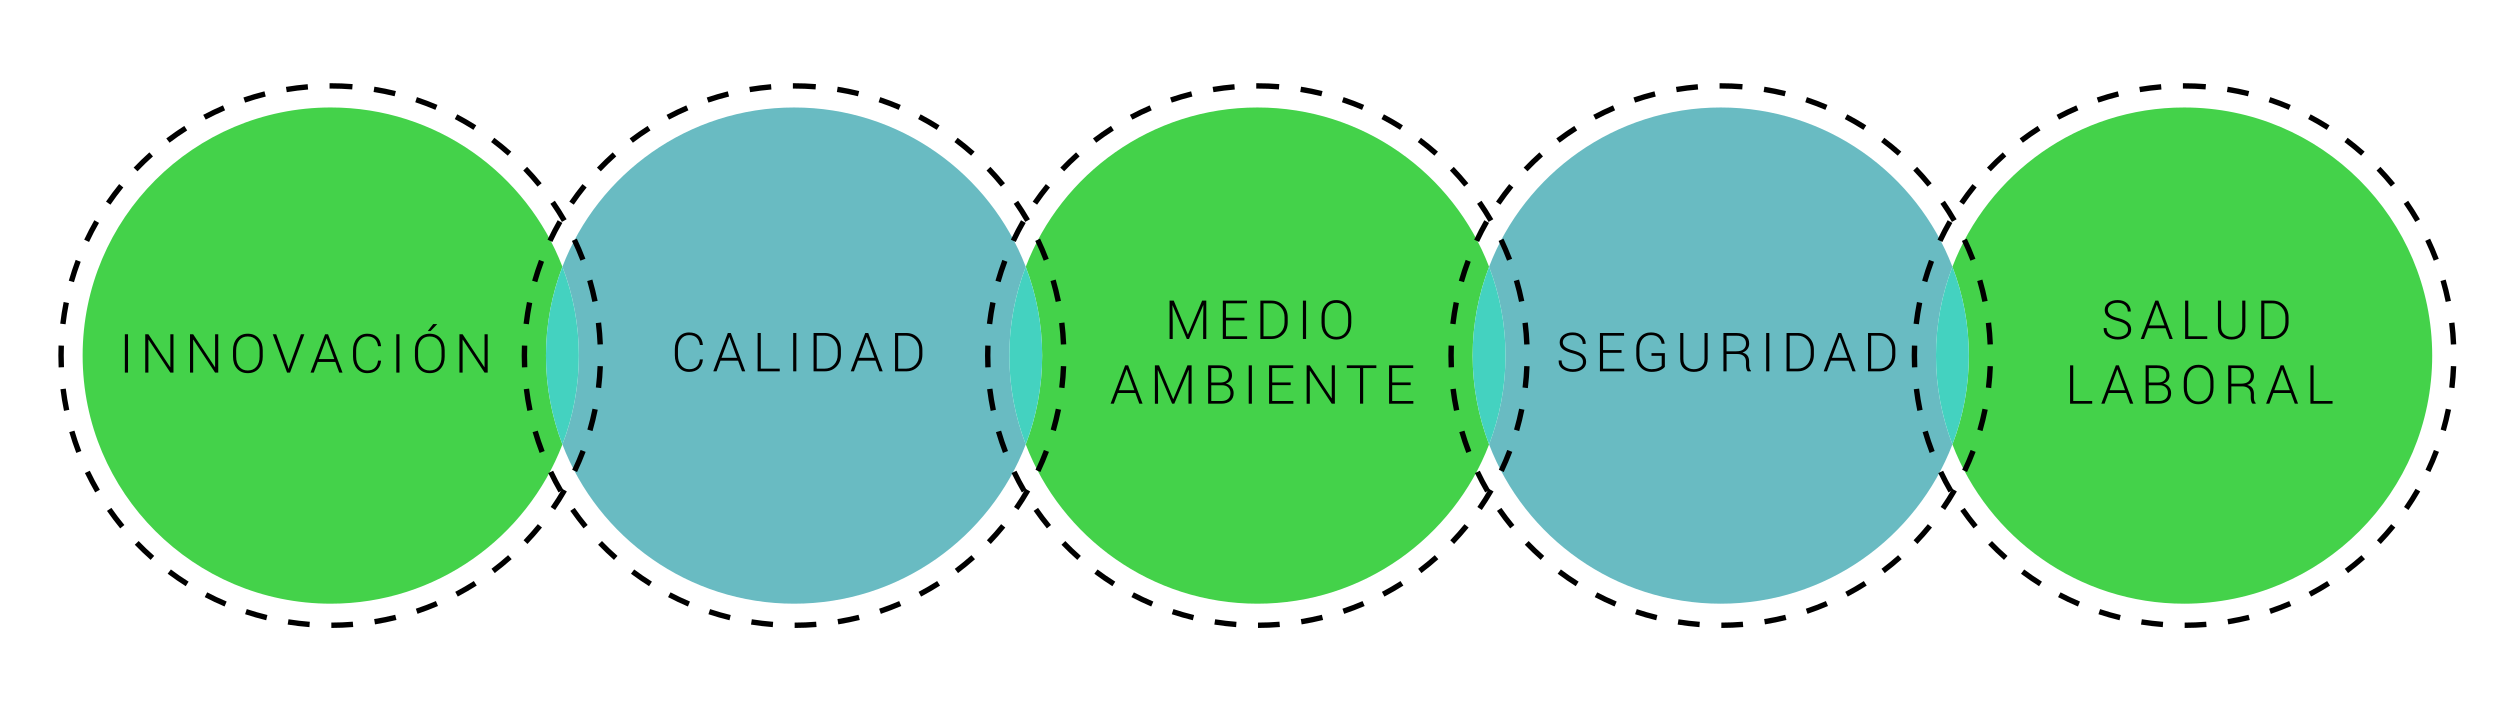
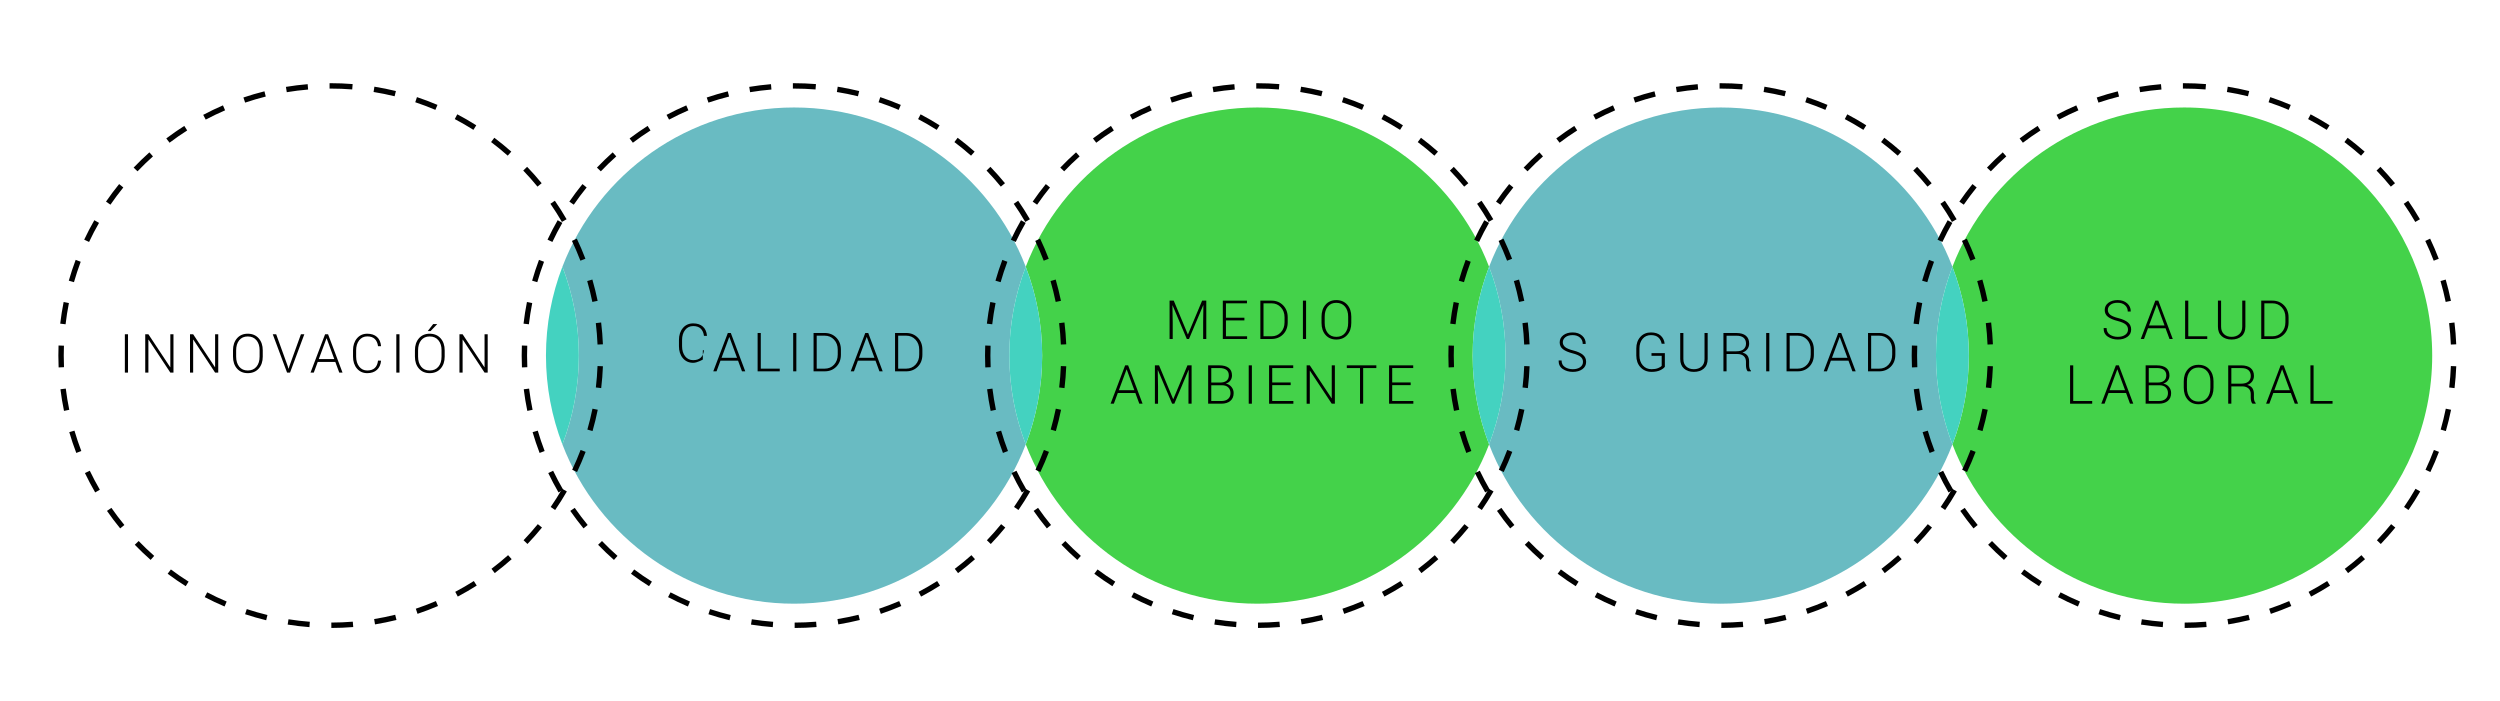
<svg xmlns="http://www.w3.org/2000/svg" version="1.1" id="Layer_1" x="0px" y="0px" width="231.75px" height="65px" viewBox="0 0 231.75 65" enable-background="new 0 0 231.75 65" xml:space="preserve">
  <g>
    <g>
      <g>
-         <path fill="#44D24A" d="M52.135,24.726C48.822,16.093,40.459,9.962,30.66,9.962c-12.703,0-23,10.297-23,23     c0,12.702,10.297,23,23,23c9.798,0,18.161-6.131,21.475-14.763c-0.981-2.558-1.525-5.333-1.525-8.236     C50.61,30.059,51.153,27.284,52.135,24.726z" />
-       </g>
+         </g>
      <g>
        <path fill="#69BBC2" d="M95.086,24.73C91.774,16.096,83.411,9.963,73.61,9.963c-9.799,0-18.161,6.13-21.475,14.763     c0.981,2.558,1.525,5.333,1.525,8.236s-0.543,5.679-1.525,8.237c3.313,8.633,11.676,14.764,21.475,14.764     c9.801,0,18.165-6.133,21.477-14.768c-0.981-2.557-1.523-5.33-1.523-8.232C93.563,30.061,94.105,27.287,95.086,24.73z" />
      </g>
      <g>
        <path fill="#44D2C0" d="M52.135,24.726c-0.982,2.558-1.525,5.333-1.525,8.237c0,2.903,0.543,5.679,1.525,8.236     c0.982-2.559,1.525-5.334,1.525-8.237S53.117,27.284,52.135,24.726z" />
      </g>
      <g>
        <path fill="#69BBC2" d="M180.989,24.729c-3.313-8.634-11.677-14.766-21.476-14.766c-9.8,0-18.163,6.131-21.476,14.765     c0.981,2.557,1.524,5.332,1.524,8.235c0,2.903-0.543,5.678-1.524,8.235c3.313,8.634,11.676,14.765,21.476,14.765     c9.799,0,18.162-6.131,21.476-14.766c-0.981-2.557-1.524-5.332-1.524-8.234C179.465,30.06,180.008,27.286,180.989,24.729z" />
      </g>
      <g>
        <path fill="#44D24A" d="M138.038,24.728c-3.313-8.634-11.676-14.765-21.476-14.765c-9.8,0-18.164,6.133-21.476,14.768     c0.981,2.557,1.523,5.331,1.523,8.232c0,2.902-0.542,5.676-1.523,8.232c3.312,8.635,11.676,14.768,21.476,14.768     c9.8,0,18.163-6.131,21.476-14.765c-0.981-2.558-1.524-5.332-1.524-8.235C136.514,30.06,137.057,27.285,138.038,24.728z" />
      </g>
      <g>
        <path fill="#44D2C0" d="M95.086,24.73c-0.981,2.557-1.523,5.331-1.523,8.232c0,2.902,0.542,5.676,1.523,8.232     c0.981-2.557,1.523-5.33,1.523-8.232C96.61,30.061,96.067,27.287,95.086,24.73z" />
      </g>
      <g>
        <path fill="#44D2C0" d="M138.038,24.728c-0.981,2.557-1.524,5.332-1.524,8.235c0,2.903,0.543,5.678,1.524,8.235     c0.981-2.558,1.524-5.332,1.524-8.235C139.563,30.06,139.02,27.285,138.038,24.728z" />
      </g>
      <g>
        <path fill="#44D24A" d="M202.465,9.963c-9.8,0-18.163,6.131-21.476,14.766c0.981,2.557,1.524,5.332,1.524,8.234     c0,2.902-0.543,5.678-1.524,8.234c3.313,8.635,11.676,14.766,21.476,14.766c12.703,0,23-10.297,23-23     C225.465,20.26,215.168,9.963,202.465,9.963z" />
      </g>
      <g>
        <path fill="#44D2C0" d="M180.989,24.729c-0.981,2.557-1.524,5.332-1.524,8.234c0,2.902,0.543,5.678,1.524,8.234     c0.981-2.557,1.524-5.332,1.524-8.234C182.514,30.06,181.971,27.286,180.989,24.729z" />
      </g>
    </g>
    <g>
      <g>
        <path d="M202.519,58.213v-0.5c0.663-0.001,1.333-0.029,1.99-0.083l0.041,0.498C203.879,58.184,203.196,58.212,202.519,58.213z      M200.488,58.137c-0.669-0.051-1.348-0.131-2.018-0.237l0.078-0.494c0.656,0.104,1.322,0.183,1.979,0.233L200.488,58.137z      M206.565,57.883l-0.082-0.494c0.661-0.109,1.318-0.244,1.953-0.401l0.119,0.486C207.909,57.633,207.239,57.771,206.565,57.883z      M196.479,57.499c-0.65-0.158-1.308-0.347-1.954-0.56l0.156-0.475c0.634,0.209,1.278,0.394,1.915,0.548L196.479,57.499z      M210.508,56.905l-0.16-0.475c0.632-0.212,1.258-0.451,1.86-0.71l0.197,0.459C211.79,56.444,211.151,56.688,210.508,56.905z      M192.621,56.223c-0.622-0.264-1.24-0.556-1.84-0.869l0.232-0.443c0.587,0.307,1.193,0.594,1.803,0.852L192.621,56.223z      M214.238,55.305l-0.232-0.441c0.585-0.309,1.164-0.645,1.722-1l0.268,0.422C215.427,54.647,214.836,54.99,214.238,55.305z      M189.02,54.341c-0.569-0.359-1.133-0.747-1.675-1.152l0.299-0.4c0.531,0.397,1.084,0.777,1.644,1.129L189.02,54.341z      M217.666,53.127l-0.303-0.398c0.532-0.402,1.051-0.828,1.541-1.264l0.332,0.373C218.736,52.283,218.208,52.717,217.666,53.127z      M185.767,51.905c-0.505-0.446-0.999-0.919-1.469-1.404l0.359-0.348c0.46,0.476,0.945,0.939,1.44,1.377L185.767,51.905z      M220.7,50.429l-0.361-0.346c0.458-0.479,0.902-0.98,1.319-1.494l0.389,0.316C221.62,49.428,221.167,49.94,220.7,50.429z      M182.945,48.984c-0.431-0.524-0.843-1.069-1.226-1.621l0.41-0.285c0.375,0.541,0.779,1.075,1.202,1.588L182.945,48.984z      M223.267,47.277l-0.412-0.283c0.374-0.542,0.732-1.109,1.064-1.685l0.434,0.25C224.014,46.146,223.648,46.725,223.267,47.277z      M180.628,45.65c-0.342-0.586-0.662-1.19-0.951-1.796l0.451-0.215c0.283,0.593,0.597,1.185,0.932,1.759L180.628,45.65z      M225.295,43.76l-0.451-0.215c0.282-0.595,0.545-1.212,0.78-1.835l0.467,0.178C225.852,42.522,225.583,43.152,225.295,43.76z      M178.875,41.99c-0.243-0.635-0.462-1.283-0.649-1.927l0.48-0.141c0.184,0.631,0.397,1.267,0.636,1.888L178.875,41.99z      M226.731,39.96l-0.48-0.139c0.182-0.631,0.341-1.281,0.473-1.936l0.49,0.1C227.079,38.652,226.917,39.316,226.731,39.96z      M177.735,38.091c-0.136-0.659-0.247-1.334-0.33-2.006l0.496-0.061c0.081,0.657,0.19,1.319,0.324,1.965L177.735,38.091z      M227.536,35.978l-0.496-0.059c0.077-0.655,0.13-1.324,0.155-1.986l0.5,0.02C227.669,34.628,227.615,35.31,227.536,35.978z      M177.237,34.061c-0.016-0.364-0.023-0.729-0.023-1.098c0-0.313,0.006-0.624,0.017-0.934l0.5,0.018     c-0.011,0.304-0.017,0.61-0.017,0.917c0,0.36,0.008,0.72,0.023,1.076L177.237,34.061z M227.193,31.94     c-0.026-0.659-0.08-1.327-0.16-1.985l0.496-0.061c0.082,0.672,0.137,1.354,0.164,2.025L227.193,31.94z M177.882,30.061     l-0.496-0.058c0.079-0.679,0.186-1.354,0.317-2.008l0.49,0.099C178.064,28.734,177.96,29.396,177.882,30.061z M226.713,27.989     c-0.131-0.645-0.292-1.295-0.477-1.934l0.48-0.139c0.188,0.651,0.353,1.315,0.486,1.973L226.713,27.989z M178.661,26.157     l-0.48-0.137c0.186-0.652,0.399-1.302,0.636-1.931l0.469,0.176C179.053,24.882,178.844,25.519,178.661,26.157z M225.605,24.167     c-0.237-0.622-0.501-1.238-0.783-1.831l0.451-0.215c0.288,0.605,0.557,1.233,0.799,1.867L225.605,24.167z M180.061,22.43     l-0.453-0.213c0.289-0.613,0.605-1.219,0.94-1.803l0.434,0.249C180.653,21.235,180.343,21.83,180.061,22.43z M223.896,20.575     c-0.333-0.574-0.692-1.14-1.068-1.683l0.412-0.284c0.383,0.554,0.749,1.131,1.088,1.716L223.896,20.575z M182.043,18.974     l-0.412-0.282c0.381-0.557,0.791-1.104,1.217-1.629l0.389,0.315C182.818,17.893,182.417,18.429,182.043,18.974z M221.63,17.301     c-0.422-0.515-0.866-1.016-1.323-1.49l0.361-0.347c0.465,0.484,0.919,0.996,1.349,1.52L221.63,17.301z M184.552,15.882     l-0.361-0.345c0.465-0.488,0.957-0.964,1.461-1.414l0.332,0.373C185.49,14.938,185.009,15.404,184.552,15.882z M218.869,14.431     c-0.497-0.44-1.016-0.865-1.543-1.261l0.301-0.399c0.537,0.404,1.067,0.837,1.574,1.286L218.869,14.431z M187.521,13.231     l-0.303-0.398c0.54-0.409,1.101-0.799,1.668-1.162l0.27,0.422C188.6,12.447,188.05,12.831,187.521,13.231z M215.687,12.038     c-0.561-0.355-1.141-0.69-1.725-0.998l0.232-0.442c0.597,0.313,1.188,0.656,1.76,1.018L215.687,12.038z M190.875,11.088     l-0.234-0.441c0.596-0.316,1.212-0.612,1.83-0.879l0.199,0.459C192.063,10.488,191.459,10.778,190.875,11.088z M212.162,10.185     c-0.611-0.26-1.238-0.498-1.865-0.707l0.158-0.475c0.64,0.213,1.279,0.456,1.902,0.721L212.162,10.185z M194.527,9.513     l-0.16-0.474c0.64-0.216,1.296-0.409,1.95-0.573l0.121,0.485C195.798,9.112,195.154,9.301,194.527,9.513z M208.385,8.925     c-0.643-0.158-1.3-0.291-1.952-0.396l0.08-0.493c0.665,0.107,1.336,0.243,1.991,0.404L208.385,8.925z M198.389,8.546     l-0.082-0.493c0.66-0.109,1.339-0.194,2.017-0.251l0.043,0.498C199.701,8.356,199.036,8.439,198.389,8.546z M204.455,8.292     c-0.658-0.052-1.327-0.079-1.991-0.079l-0.109,0v-0.5l0.112,0c0.674,0,1.357,0.027,2.027,0.081L204.455,8.292z" />
      </g>
    </g>
    <g enable-background="new    ">
      <path d="M197.266,30.55c0-0.193-0.072-0.352-0.217-0.474c-0.146-0.123-0.397-0.231-0.758-0.325    c-0.389-0.098-0.684-0.225-0.883-0.381c-0.201-0.156-0.301-0.367-0.301-0.633c0-0.271,0.111-0.493,0.336-0.664    c0.224-0.171,0.512-0.256,0.863-0.256c0.365,0,0.661,0.102,0.886,0.305s0.333,0.451,0.327,0.744l-0.008,0.016h-0.268    c0-0.238-0.085-0.434-0.253-0.586c-0.169-0.153-0.397-0.23-0.685-0.23c-0.285,0-0.508,0.064-0.668,0.191s-0.24,0.284-0.24,0.473    c0,0.18,0.074,0.329,0.222,0.448c0.147,0.12,0.403,0.226,0.767,0.316c0.383,0.098,0.674,0.229,0.873,0.396    s0.299,0.385,0.299,0.656c0,0.283-0.116,0.509-0.348,0.677c-0.232,0.168-0.527,0.251-0.888,0.251    c-0.354,0-0.665-0.089-0.929-0.267c-0.265-0.179-0.393-0.438-0.385-0.78l0.005-0.015h0.269c0,0.276,0.104,0.48,0.311,0.613    c0.206,0.133,0.449,0.2,0.729,0.2c0.282,0,0.509-0.063,0.683-0.186C197.179,30.916,197.266,30.753,197.266,30.55z" />
      <path d="M200.746,30.432h-1.628l-0.366,0.991h-0.303l1.35-3.555h0.276l1.341,3.555h-0.303L200.746,30.432z M199.216,30.171h1.436    l-0.708-1.924h-0.015L199.216,30.171z" />
      <path d="M202.854,31.174h1.758v0.249h-2.051v-3.555h0.293V31.174z" />
      <path d="M208.147,27.868v2.41c0,0.387-0.118,0.684-0.354,0.889c-0.238,0.205-0.547,0.307-0.928,0.307    c-0.375,0-0.68-0.103-0.912-0.309c-0.233-0.206-0.35-0.502-0.35-0.887v-2.41h0.293v2.408c0,0.302,0.09,0.536,0.269,0.701    s0.413,0.248,0.7,0.248c0.293,0,0.531-0.083,0.716-0.247s0.276-0.398,0.276-0.702v-2.408H208.147z" />
      <path d="M209.617,31.423v-3.555h1.032c0.435,0,0.794,0.145,1.077,0.435s0.424,0.661,0.424,1.116v0.456    c0,0.456-0.141,0.827-0.424,1.116c-0.283,0.287-0.643,0.432-1.077,0.432H209.617z M209.907,28.117v3.057h0.742    c0.352,0,0.641-0.123,0.868-0.368c0.227-0.246,0.34-0.557,0.34-0.932V29.41c0-0.371-0.113-0.679-0.342-0.925    c-0.228-0.245-0.516-0.368-0.866-0.368H209.907z" />
    </g>
    <g enable-background="new    ">
      <path d="M192.189,37.174h1.758v0.249h-2.051v-3.555h0.293V37.174z" />
      <path d="M197.087,36.432h-1.628l-0.367,0.991h-0.303l1.351-3.555h0.276l1.34,3.555h-0.303L197.087,36.432z M195.557,36.171h1.436    l-0.709-1.924h-0.014L195.557,36.171z" />
      <path d="M198.9,37.423v-3.555h1.037c0.37,0,0.658,0.078,0.863,0.233c0.206,0.155,0.309,0.39,0.309,0.702    c0,0.183-0.051,0.341-0.154,0.477c-0.104,0.135-0.244,0.229-0.422,0.28c0.217,0.039,0.393,0.142,0.527,0.306    c0.136,0.164,0.203,0.354,0.203,0.568c0,0.317-0.104,0.562-0.309,0.732c-0.206,0.171-0.481,0.256-0.826,0.256H198.9z     M199.191,35.462h0.817c0.257,0,0.456-0.056,0.597-0.169s0.211-0.28,0.211-0.499c0-0.225-0.074-0.394-0.225-0.507    c-0.149-0.113-0.367-0.17-0.654-0.17h-0.746V35.462z M199.191,35.712v1.462h0.938c0.262,0,0.467-0.064,0.617-0.193    s0.225-0.31,0.225-0.542c0-0.212-0.068-0.387-0.203-0.522c-0.137-0.137-0.334-0.204-0.593-0.204H199.191z" />
      <path d="M205.193,35.937c0,0.459-0.126,0.83-0.377,1.113c-0.252,0.283-0.589,0.424-1.012,0.424c-0.417,0-0.75-0.141-0.998-0.424    s-0.372-0.654-0.372-1.113v-0.579c0-0.457,0.124-0.828,0.371-1.113s0.579-0.427,0.996-0.427c0.423,0,0.761,0.142,1.013,0.427    c0.253,0.285,0.379,0.656,0.379,1.113V35.937z M204.902,35.354c0-0.385-0.097-0.694-0.291-0.929    c-0.195-0.235-0.465-0.353-0.81-0.353c-0.339,0-0.603,0.117-0.791,0.353c-0.188,0.234-0.283,0.544-0.283,0.929v0.584    c0,0.389,0.095,0.7,0.284,0.935s0.454,0.353,0.793,0.353c0.346,0,0.616-0.117,0.809-0.352c0.193-0.233,0.289-0.546,0.289-0.936    V35.354z" />
      <path d="M206.846,35.816v1.606h-0.291V33.87h1.204c0.381,0,0.673,0.084,0.876,0.251c0.204,0.167,0.306,0.41,0.306,0.731    c0,0.188-0.055,0.357-0.163,0.506c-0.109,0.149-0.264,0.258-0.462,0.326c0.22,0.056,0.378,0.154,0.476,0.297    c0.096,0.143,0.145,0.32,0.145,0.535v0.335c0,0.11,0.014,0.21,0.039,0.298s0.069,0.159,0.129,0.215v0.059h-0.297    c-0.061-0.059-0.104-0.141-0.127-0.246c-0.025-0.106-0.037-0.216-0.037-0.33v-0.324c0-0.219-0.07-0.391-0.211-0.517    s-0.338-0.189-0.59-0.189H206.846z M206.846,35.567h0.877c0.32,0,0.555-0.064,0.703-0.194c0.147-0.129,0.222-0.304,0.222-0.523    c0-0.234-0.073-0.415-0.222-0.541c-0.146-0.126-0.369-0.188-0.667-0.188h-0.913V35.567z" />
      <path d="M212.363,36.432h-1.629l-0.366,0.991h-0.303l1.351-3.555h0.275l1.34,3.555h-0.303L212.363,36.432z M210.832,36.171h1.436    l-0.708-1.924h-0.015L210.832,36.171z" />
      <path d="M214.469,37.174h1.758v0.249h-2.051v-3.555h0.293V37.174z" />
    </g>
  </g>
  <g>
    <g>
      <path d="M30.715,58.212l-0.001-0.5c0.664-0.001,1.333-0.029,1.99-0.083l0.041,0.498C32.075,58.183,31.392,58.211,30.715,58.212z     M28.685,58.136c-0.67-0.051-1.35-0.131-2.018-0.237l0.078-0.494c0.656,0.104,1.321,0.183,1.978,0.233L28.685,58.136z     M34.764,57.882l-0.082-0.494c0.662-0.109,1.318-0.244,1.952-0.401l0.12,0.486C36.107,57.632,35.438,57.77,34.764,57.882z     M24.674,57.498c-0.648-0.157-1.305-0.346-1.954-0.56l0.156-0.475c0.636,0.209,1.28,0.394,1.916,0.548L24.674,57.498z     M38.705,56.903l-0.159-0.475c0.627-0.211,1.252-0.449,1.86-0.709l0.196,0.459C39.982,56.444,39.344,56.688,38.705,56.903z     M20.817,56.222c-0.623-0.264-1.241-0.557-1.839-0.869l0.231-0.443c0.586,0.307,1.192,0.594,1.803,0.852L20.817,56.222z     M42.435,55.303l-0.233-0.441c0.584-0.309,1.164-0.645,1.722-1l0.269,0.422C43.622,54.646,43.03,54.989,42.435,55.303z     M17.216,54.34c-0.569-0.359-1.133-0.747-1.675-1.152l0.3-0.4c0.531,0.397,1.083,0.777,1.642,1.129L17.216,54.34z M45.861,53.125    l-0.302-0.398c0.529-0.4,1.047-0.825,1.541-1.264l0.332,0.373C46.929,52.283,46.4,52.717,45.861,53.125z M13.963,51.904    c-0.507-0.447-1.001-0.92-1.469-1.404l0.359-0.348c0.458,0.475,0.943,0.938,1.44,1.377L13.963,51.904z M48.896,50.427    l-0.361-0.346c0.461-0.482,0.905-0.985,1.319-1.494l0.388,0.316C49.819,49.422,49.367,49.935,48.896,50.427z M11.143,48.983    c-0.43-0.524-0.843-1.069-1.226-1.621l0.41-0.285c0.376,0.541,0.78,1.075,1.202,1.588L11.143,48.983z M51.462,47.278l-0.412-0.283    c0.378-0.548,0.736-1.115,1.064-1.686l0.434,0.25C52.213,46.142,51.848,46.72,51.462,47.278z M8.824,45.649    c-0.338-0.581-0.658-1.186-0.951-1.795l0.451-0.217c0.287,0.599,0.6,1.19,0.932,1.76L8.824,45.649z M53.493,43.759l-0.452-0.215    c0.283-0.597,0.545-1.214,0.78-1.835l0.468,0.178C54.048,42.52,53.781,43.149,53.493,43.759z M7.071,41.987    c-0.242-0.632-0.461-1.28-0.649-1.926l0.479-0.141c0.186,0.633,0.399,1.268,0.637,1.889L7.071,41.987z M54.929,39.959l-0.48-0.139    c0.183-0.636,0.342-1.287,0.473-1.936l0.49,0.1C55.278,38.646,55.116,39.31,54.929,39.959z M5.932,38.09    c-0.137-0.661-0.248-1.336-0.33-2.006l0.496-0.061c0.081,0.656,0.189,1.317,0.323,1.965L5.932,38.09z M55.731,35.977l-0.496-0.059    c0.078-0.653,0.13-1.321,0.156-1.986l0.5,0.02C55.865,34.629,55.812,35.311,55.731,35.977z M5.434,34.06    C5.418,33.695,5.41,33.33,5.41,32.962c0-0.313,0.006-0.625,0.017-0.935l0.5,0.019C5.916,32.35,5.91,32.655,5.91,32.962    c0,0.36,0.008,0.72,0.023,1.076L5.434,34.06z M55.39,31.939c-0.027-0.665-0.081-1.333-0.16-1.985l0.496-0.061    c0.081,0.666,0.136,1.348,0.164,2.025L55.39,31.939z M6.079,30.06l-0.497-0.058c0.078-0.669,0.185-1.344,0.317-2.007l0.49,0.098    C6.259,28.743,6.155,29.405,6.079,30.06z M54.91,27.988c-0.132-0.646-0.292-1.297-0.477-1.934l0.48-0.14    c0.188,0.65,0.352,1.314,0.487,1.974L54.91,27.988z M6.857,26.157l-0.48-0.138c0.185-0.648,0.399-1.298,0.637-1.93l0.468,0.176    C7.249,24.884,7.039,25.521,6.857,26.157z M53.802,24.165c-0.236-0.62-0.5-1.235-0.783-1.831l0.451-0.215    c0.289,0.607,0.558,1.235,0.798,1.868L53.802,24.165z M8.257,22.429l-0.452-0.213c0.289-0.614,0.605-1.221,0.94-1.803l0.434,0.249    C8.851,21.232,8.54,21.827,8.257,22.429z M52.091,20.574c-0.333-0.574-0.691-1.14-1.067-1.683l0.411-0.284    c0.383,0.553,0.75,1.131,1.089,1.716L52.091,20.574z M10.239,18.974l-0.412-0.283c0.383-0.559,0.793-1.106,1.217-1.628    l0.388,0.315C11.017,17.889,10.615,18.426,10.239,18.974z M49.826,17.3c-0.417-0.51-0.862-1.011-1.322-1.49l0.36-0.347    c0.47,0.489,0.924,1,1.349,1.52L49.826,17.3z M12.749,15.882l-0.362-0.345c0.465-0.487,0.956-0.963,1.46-1.414l0.333,0.373    C13.686,14.939,13.204,15.405,12.749,15.882z M47.066,14.43c-0.494-0.438-1.013-0.862-1.543-1.261l0.301-0.399    c0.54,0.406,1.07,0.839,1.574,1.286L47.066,14.43z M15.717,13.23l-0.302-0.398c0.537-0.407,1.098-0.798,1.667-1.162l0.27,0.422    C16.793,12.448,16.244,12.831,15.717,13.23z M43.884,12.037c-0.56-0.354-1.14-0.69-1.726-0.998l0.232-0.442    c0.597,0.313,1.189,0.656,1.761,1.018L43.884,12.037z M19.071,11.087l-0.234-0.441c0.597-0.316,1.212-0.612,1.831-0.879    l0.198,0.459C20.26,10.487,19.656,10.777,19.071,11.087z M40.358,10.184c-0.608-0.259-1.235-0.497-1.864-0.707l0.158-0.475    c0.641,0.214,1.281,0.457,1.902,0.721L40.358,10.184z M22.724,9.512l-0.16-0.474c0.638-0.216,1.294-0.409,1.95-0.573l0.122,0.485    C23.993,9.112,23.35,9.301,22.724,9.512z M36.581,8.924c-0.642-0.158-1.298-0.291-1.952-0.396l0.079-0.493    c0.667,0.107,1.337,0.243,1.992,0.404L36.581,8.924z M26.585,8.546l-0.082-0.493c0.66-0.109,1.339-0.194,2.017-0.251l0.042,0.498    C27.897,8.356,27.232,8.439,26.585,8.546z M32.65,8.291c-0.657-0.052-1.327-0.079-1.99-0.079l-0.109,0.001v-0.5l0.103-0.001    c0.001,0,0.002,0,0.003,0c0.682,0,1.364,0.027,2.034,0.081L32.65,8.291z" />
    </g>
  </g>
  <g>
    <g>
      <path d="M73.665,58.213l-0.001-0.5c0.664-0.001,1.333-0.029,1.99-0.083l0.041,0.498C75.025,58.184,74.341,58.212,73.665,58.213z     M71.635,58.137c-0.67-0.051-1.35-0.131-2.018-0.237l0.078-0.494c0.656,0.104,1.321,0.183,1.978,0.233L71.635,58.137z     M77.713,57.882l-0.081-0.494c0.657-0.107,1.314-0.242,1.951-0.4l0.12,0.486C79.053,57.634,78.383,57.771,77.713,57.882z     M67.624,57.499c-0.648-0.157-1.305-0.346-1.954-0.56l0.156-0.475c0.636,0.209,1.28,0.394,1.916,0.548L67.624,57.499z     M81.654,56.905l-0.159-0.475c0.63-0.212,1.256-0.451,1.859-0.71l0.197,0.459C82.936,56.444,82.297,56.688,81.654,56.905z     M63.767,56.223c-0.623-0.264-1.241-0.557-1.839-0.869l0.231-0.443c0.586,0.307,1.192,0.594,1.803,0.852L63.767,56.223z     M85.384,55.305l-0.233-0.441c0.584-0.309,1.164-0.645,1.722-1l0.269,0.422C86.571,54.647,85.979,54.991,85.384,55.305z     M60.166,54.34c-0.569-0.359-1.133-0.747-1.675-1.152l0.3-0.4c0.531,0.397,1.083,0.777,1.642,1.129L60.166,54.34z M88.811,53.127    l-0.302-0.398c0.529-0.4,1.047-0.825,1.541-1.264l0.332,0.373C89.879,52.285,89.35,52.719,88.811,53.127z M56.913,51.905    c-0.507-0.447-1.001-0.92-1.469-1.404l0.359-0.348c0.458,0.475,0.943,0.938,1.44,1.377L56.913,51.905z M91.846,50.429    l-0.361-0.346c0.461-0.482,0.905-0.985,1.319-1.494l0.388,0.316C92.769,49.424,92.316,49.937,91.846,50.429z M54.092,48.983    c-0.43-0.524-0.843-1.069-1.226-1.621l0.41-0.285c0.376,0.541,0.78,1.075,1.202,1.588L54.092,48.983z M94.412,47.277L94,46.994    c0.377-0.547,0.735-1.113,1.065-1.685l0.433,0.25C95.162,46.143,94.796,46.721,94.412,47.277z M51.774,45.649    c-0.338-0.581-0.658-1.186-0.951-1.795l0.451-0.217c0.287,0.599,0.6,1.19,0.932,1.76L51.774,45.649z M96.442,43.76l-0.452-0.215    c0.283-0.597,0.545-1.214,0.78-1.835l0.468,0.178C96.998,42.521,96.73,43.15,96.442,43.76z M50.021,41.988    c-0.242-0.632-0.461-1.28-0.649-1.926l0.479-0.141c0.185,0.633,0.399,1.268,0.637,1.889L50.021,41.988z M97.878,39.96l-0.48-0.139    c0.183-0.636,0.342-1.287,0.473-1.936l0.49,0.1C98.227,38.646,98.065,39.311,97.878,39.96z M48.881,38.091    c-0.137-0.661-0.248-1.336-0.33-2.006l0.496-0.061c0.081,0.656,0.189,1.317,0.323,1.965L48.881,38.091z M98.681,35.978    l-0.496-0.059c0.078-0.653,0.13-1.321,0.156-1.986l0.5,0.02C98.814,34.63,98.761,35.312,98.681,35.978z M48.383,34.061    c-0.016-0.364-0.023-0.729-0.023-1.098c0-0.313,0.006-0.625,0.017-0.935l0.5,0.019c-0.011,0.304-0.017,0.609-0.017,0.916    c0,0.36,0.008,0.72,0.023,1.076L48.383,34.061z M98.34,31.94c-0.027-0.665-0.081-1.333-0.16-1.985l0.496-0.061    c0.081,0.666,0.136,1.348,0.164,2.025L98.34,31.94z M49.028,30.061l-0.497-0.058c0.078-0.669,0.185-1.344,0.317-2.007l0.49,0.098    C49.209,28.743,49.104,29.405,49.028,30.061z M97.86,27.989c-0.132-0.646-0.292-1.297-0.477-1.934l0.48-0.14    c0.188,0.65,0.352,1.314,0.487,1.974L97.86,27.989z M49.807,26.157l-0.48-0.138c0.185-0.648,0.399-1.298,0.637-1.93l0.468,0.176    C50.199,24.885,49.989,25.521,49.807,26.157z M96.751,24.166c-0.236-0.62-0.5-1.235-0.783-1.831l0.451-0.215    c0.289,0.607,0.558,1.235,0.798,1.868L96.751,24.166z M51.207,22.429l-0.452-0.213c0.289-0.614,0.605-1.221,0.94-1.803    l0.434,0.249C51.8,21.233,51.49,21.827,51.207,22.429z M95.041,20.575c-0.333-0.574-0.691-1.14-1.067-1.683l0.411-0.284    c0.383,0.553,0.75,1.131,1.089,1.716L95.041,20.575z M53.189,18.975l-0.412-0.283c0.383-0.559,0.793-1.106,1.217-1.628    l0.388,0.315C53.966,17.89,53.565,18.427,53.189,18.975z M92.775,17.301c-0.417-0.51-0.862-1.011-1.322-1.49l0.36-0.347    c0.47,0.489,0.924,1,1.349,1.52L92.775,17.301z M55.698,15.882l-0.362-0.345c0.465-0.487,0.956-0.963,1.46-1.414l0.333,0.373    C56.635,14.939,56.153,15.405,55.698,15.882z M90.016,14.431c-0.494-0.438-1.013-0.862-1.543-1.261l0.301-0.399    c0.54,0.406,1.07,0.839,1.574,1.286L90.016,14.431z M58.667,13.231l-0.302-0.398c0.537-0.407,1.098-0.798,1.667-1.162l0.27,0.422    C59.744,12.449,59.194,12.832,58.667,13.231z M86.833,12.038c-0.56-0.354-1.14-0.69-1.726-0.998l0.232-0.442    c0.597,0.313,1.189,0.656,1.761,1.018L86.833,12.038z M62.021,11.088l-0.234-0.441c0.597-0.316,1.212-0.612,1.831-0.879    l0.198,0.459C63.21,10.488,62.606,10.778,62.021,11.088z M83.308,10.185c-0.608-0.259-1.235-0.497-1.864-0.707l0.158-0.475    c0.641,0.214,1.281,0.457,1.902,0.721L83.308,10.185z M65.674,9.513l-0.16-0.474c0.638-0.216,1.294-0.409,1.95-0.573l0.122,0.485    C66.942,9.112,66.299,9.301,65.674,9.513z M79.53,8.925c-0.642-0.158-1.298-0.291-1.952-0.396l0.079-0.493    c0.667,0.107,1.337,0.243,1.992,0.404L79.53,8.925z M69.535,8.546l-0.082-0.493c0.66-0.109,1.339-0.194,2.017-0.251L71.512,8.3    C70.847,8.356,70.182,8.439,69.535,8.546z M75.6,8.292c-0.657-0.052-1.327-0.079-1.99-0.079H73.5v-0.5h0.109    c0.676,0,1.359,0.027,2.03,0.081L75.6,8.292z" />
    </g>
  </g>
  <g>
    <g>
      <path d="M159.567,58.213v-0.5c0.663-0.001,1.333-0.029,1.99-0.083l0.041,0.498C160.928,58.184,160.245,58.212,159.567,58.213z     M157.538,58.137c-0.669-0.051-1.348-0.131-2.018-0.237l0.078-0.494c0.656,0.104,1.322,0.183,1.979,0.233L157.538,58.137z     M163.614,57.882l-0.08-0.494c0.657-0.107,1.313-0.242,1.952-0.4l0.119,0.486C164.955,57.634,164.285,57.771,163.614,57.882z     M153.528,57.499c-0.65-0.158-1.308-0.347-1.954-0.56l0.156-0.475c0.634,0.209,1.278,0.394,1.915,0.548L153.528,57.499z     M167.558,56.905l-0.16-0.475c0.632-0.212,1.258-0.451,1.86-0.71l0.197,0.459C168.84,56.444,168.201,56.688,167.558,56.905z     M149.671,56.223c-0.622-0.264-1.24-0.556-1.84-0.869l0.232-0.443c0.587,0.307,1.193,0.594,1.803,0.852L149.671,56.223z     M171.287,55.305l-0.232-0.441c0.585-0.309,1.164-0.645,1.722-1l0.268,0.422C172.476,54.647,171.885,54.99,171.287,55.305z     M146.069,54.34c-0.563-0.355-1.127-0.743-1.675-1.152l0.299-0.4c0.538,0.401,1.091,0.781,1.644,1.129L146.069,54.34z     M174.715,53.127l-0.303-0.398c0.532-0.402,1.051-0.828,1.541-1.264l0.332,0.373C175.785,52.283,175.257,52.717,174.715,53.127z     M142.817,51.905c-0.506-0.446-1-0.919-1.47-1.404l0.359-0.348c0.46,0.476,0.945,0.939,1.44,1.377L142.817,51.905z     M177.749,50.429l-0.361-0.346c0.458-0.479,0.902-0.98,1.319-1.494l0.389,0.316C178.669,49.428,178.216,49.94,177.749,50.429z     M139.996,48.983c-0.431-0.524-0.843-1.069-1.226-1.621l0.41-0.285c0.375,0.541,0.779,1.075,1.202,1.588L139.996,48.983z     M180.315,47.277l-0.412-0.283c0.374-0.542,0.732-1.109,1.064-1.685l0.434,0.25C181.063,46.146,180.697,46.725,180.315,47.277z     M137.678,45.649c-0.342-0.586-0.661-1.19-0.951-1.796l0.451-0.215c0.283,0.593,0.597,1.185,0.932,1.759L137.678,45.649z     M182.344,43.76l-0.451-0.215c0.282-0.595,0.545-1.212,0.78-1.835l0.467,0.178C182.9,42.522,182.632,43.152,182.344,43.76z     M135.925,41.989c-0.243-0.635-0.462-1.283-0.649-1.927l0.48-0.141c0.184,0.631,0.397,1.267,0.636,1.888L135.925,41.989z     M183.781,39.96l-0.48-0.139c0.182-0.631,0.341-1.281,0.473-1.936l0.49,0.1C184.129,38.652,183.967,39.316,183.781,39.96z     M134.784,38.091c-0.136-0.659-0.247-1.334-0.33-2.006l0.496-0.061c0.081,0.657,0.19,1.319,0.324,1.965L134.784,38.091z     M184.586,35.978l-0.496-0.059c0.077-0.655,0.13-1.324,0.155-1.986l0.5,0.02C184.719,34.628,184.665,35.31,184.586,35.978z     M134.287,34.061c-0.016-0.364-0.023-0.729-0.023-1.098c0-0.313,0.006-0.625,0.017-0.935l0.5,0.018    c-0.011,0.304-0.017,0.61-0.017,0.917c0,0.36,0.008,0.72,0.023,1.076L134.287,34.061z M184.243,31.94    c-0.026-0.659-0.08-1.327-0.16-1.985l0.496-0.061c0.082,0.672,0.137,1.354,0.164,2.025L184.243,31.94z M134.932,30.061    l-0.496-0.058c0.079-0.679,0.186-1.354,0.317-2.008l0.49,0.099C135.114,28.734,135.01,29.396,134.932,30.061z M183.764,27.989    c-0.131-0.645-0.292-1.295-0.477-1.934l0.48-0.139c0.188,0.651,0.353,1.315,0.486,1.973L183.764,27.989z M135.711,26.157    l-0.48-0.137c0.186-0.652,0.399-1.302,0.636-1.931l0.469,0.176C136.103,24.881,135.894,25.518,135.711,26.157z M182.655,24.167    c-0.237-0.622-0.501-1.238-0.783-1.831l0.451-0.215c0.288,0.605,0.557,1.233,0.799,1.867L182.655,24.167z M137.11,22.429    l-0.453-0.213c0.289-0.613,0.605-1.219,0.94-1.803l0.434,0.249C137.703,21.234,137.393,21.829,137.11,22.429z M180.945,20.575    c-0.333-0.574-0.692-1.14-1.068-1.683l0.412-0.284c0.383,0.554,0.749,1.131,1.088,1.716L180.945,20.575z M139.093,18.975    l-0.412-0.282c0.381-0.557,0.791-1.104,1.217-1.629l0.389,0.315C139.868,17.893,139.467,18.43,139.093,18.975z M178.68,17.302    c-0.422-0.515-0.866-1.016-1.323-1.49l0.361-0.347c0.465,0.484,0.919,0.996,1.349,1.52L178.68,17.302z M141.602,15.882    l-0.361-0.345c0.465-0.488,0.957-0.964,1.461-1.414l0.332,0.373C142.54,14.938,142.059,15.403,141.602,15.882z M175.919,14.431    c-0.497-0.44-1.016-0.865-1.543-1.261l0.301-0.399c0.537,0.404,1.067,0.837,1.574,1.286L175.919,14.431z M144.571,13.23    l-0.303-0.398c0.538-0.407,1.099-0.798,1.667-1.161l0.27,0.421C145.647,12.448,145.098,12.831,144.571,13.23z M172.736,12.038    c-0.561-0.355-1.141-0.69-1.725-0.998l0.232-0.442c0.597,0.313,1.188,0.656,1.76,1.018L172.736,12.038z M147.925,11.087    l-0.234-0.441c0.596-0.316,1.212-0.612,1.83-0.879l0.199,0.459C149.112,10.488,148.509,10.778,147.925,11.087z M169.212,10.185    c-0.611-0.26-1.238-0.498-1.865-0.707l0.158-0.475c0.64,0.213,1.279,0.456,1.902,0.721L169.212,10.185z M151.578,9.512    l-0.16-0.474c0.64-0.216,1.296-0.409,1.95-0.573l0.121,0.485C152.849,9.111,152.205,9.3,151.578,9.512z M165.435,8.925    c-0.643-0.158-1.3-0.291-1.952-0.396l0.08-0.493c0.665,0.107,1.336,0.243,1.991,0.404L165.435,8.925z M155.439,8.546l-0.082-0.493    c0.66-0.109,1.339-0.194,2.017-0.251l0.043,0.498C156.752,8.356,156.087,8.439,155.439,8.546z M161.505,8.292    c-0.658-0.052-1.327-0.079-1.991-0.079h-0.109v-0.5h0.109c0.677,0,1.36,0.027,2.03,0.081L161.505,8.292z" />
    </g>
  </g>
  <g enable-background="new    ">
    <path d="M11.867,34.54h-0.293v-3.555h0.293V34.54z" />
    <path d="M16.081,34.54H15.79l-2.019-3.057l-0.015,0.002v3.055h-0.293v-3.555h0.293l2.019,3.052l0.015-0.003v-3.049h0.291V34.54z" />
    <path d="M20.23,34.54H19.94l-2.019-3.057l-0.015,0.002v3.055h-0.293v-3.555h0.293l2.019,3.052l0.015-0.003v-3.049h0.291V34.54z" />
    <path d="M24.358,33.054c0,0.459-0.126,0.83-0.377,1.113c-0.252,0.283-0.589,0.424-1.012,0.424c-0.417,0-0.749-0.141-0.998-0.424   c-0.248-0.283-0.372-0.654-0.372-1.113v-0.579c0-0.457,0.124-0.828,0.371-1.113s0.58-0.427,0.996-0.427   c0.423,0,0.761,0.142,1.013,0.427s0.378,0.656,0.378,1.113V33.054z M24.067,32.472c0-0.385-0.097-0.694-0.292-0.929   c-0.195-0.235-0.464-0.353-0.81-0.353c-0.338,0-0.602,0.117-0.791,0.353c-0.189,0.234-0.283,0.544-0.283,0.929v0.584   c0,0.389,0.095,0.7,0.284,0.935c0.19,0.234,0.454,0.353,0.792,0.353c0.347,0,0.617-0.117,0.809-0.352   c0.193-0.233,0.29-0.546,0.29-0.936V32.472z" />
    <path d="M26.672,33.939l0.071,0.237h0.015l0.071-0.237l1.067-2.954h0.317l-1.326,3.555h-0.276l-1.326-3.555h0.317L26.672,33.939z" />
    <path d="M31.083,33.549h-1.628l-0.366,0.991h-0.303l1.35-3.555h0.276l1.34,3.555h-0.303L31.083,33.549z M29.552,33.288h1.436   l-0.708-1.924h-0.015L29.552,33.288z" />
    <path d="M35.318,33.429l0.005,0.016c-0.031,0.355-0.158,0.637-0.381,0.841s-0.521,0.306-0.896,0.306   c-0.396,0-0.714-0.143-0.957-0.428c-0.243-0.286-0.364-0.656-0.364-1.109v-0.579c0-0.452,0.121-0.822,0.364-1.109   s0.562-0.431,0.957-0.431c0.377,0,0.677,0.1,0.898,0.3s0.348,0.481,0.378,0.845l-0.005,0.015h-0.273   c-0.039-0.295-0.141-0.521-0.304-0.677c-0.164-0.156-0.396-0.234-0.695-0.234c-0.311,0-0.56,0.121-0.749,0.361   c-0.188,0.241-0.282,0.549-0.282,0.925v0.583c0,0.381,0.094,0.69,0.282,0.931c0.188,0.24,0.438,0.36,0.749,0.36   c0.299,0,0.531-0.077,0.696-0.229s0.265-0.381,0.303-0.685H35.318z" />
    <path d="M37.032,34.54h-0.293v-3.555h0.293V34.54z" />
    <path d="M41.223,33.054c0,0.459-0.126,0.83-0.377,1.113c-0.252,0.283-0.589,0.424-1.012,0.424c-0.417,0-0.749-0.141-0.998-0.424   c-0.248-0.283-0.372-0.654-0.372-1.113v-0.579c0-0.457,0.124-0.828,0.371-1.113s0.58-0.427,0.996-0.427   c0.423,0,0.761,0.142,1.013,0.427s0.378,0.656,0.378,1.113V33.054z M40.932,32.472c0-0.385-0.097-0.694-0.292-0.929   c-0.195-0.235-0.464-0.353-0.81-0.353c-0.338,0-0.602,0.117-0.791,0.353c-0.189,0.234-0.283,0.544-0.283,0.929v0.584   c0,0.389,0.095,0.7,0.284,0.935c0.19,0.234,0.454,0.353,0.792,0.353c0.347,0,0.617-0.117,0.809-0.352   c0.193-0.233,0.29-0.546,0.29-0.936V32.472z M40.158,30.038h0.359l0.007,0.015l-0.608,0.635h-0.264L40.158,30.038z" />
    <path d="M45.209,34.54h-0.291l-2.019-3.057l-0.015,0.002v3.055h-0.293v-3.555h0.293l2.019,3.052l0.015-0.003v-3.049h0.291V34.54z" />
  </g>
  <g enable-background="new    ">
-     <path d="M65.151,33.312l0.005,0.016c-0.031,0.355-0.158,0.637-0.381,0.841s-0.521,0.306-0.896,0.306   c-0.396,0-0.714-0.143-0.957-0.428c-0.243-0.286-0.364-0.656-0.364-1.109v-0.579c0-0.452,0.121-0.822,0.364-1.109   s0.562-0.431,0.957-0.431c0.377,0,0.677,0.1,0.898,0.3s0.348,0.481,0.378,0.845l-0.005,0.015h-0.273   c-0.039-0.295-0.141-0.521-0.304-0.677c-0.164-0.156-0.396-0.234-0.695-0.234c-0.311,0-0.56,0.121-0.749,0.361   c-0.188,0.241-0.282,0.549-0.282,0.925v0.583c0,0.381,0.094,0.69,0.282,0.931c0.188,0.24,0.438,0.36,0.749,0.36   c0.299,0,0.531-0.077,0.696-0.229s0.265-0.381,0.303-0.685H65.151z" />
+     <path d="M65.151,33.312l0.005,0.016s-0.521,0.306-0.896,0.306   c-0.396,0-0.714-0.143-0.957-0.428c-0.243-0.286-0.364-0.656-0.364-1.109v-0.579c0-0.452,0.121-0.822,0.364-1.109   s0.562-0.431,0.957-0.431c0.377,0,0.677,0.1,0.898,0.3s0.348,0.481,0.378,0.845l-0.005,0.015h-0.273   c-0.039-0.295-0.141-0.521-0.304-0.677c-0.164-0.156-0.396-0.234-0.695-0.234c-0.311,0-0.56,0.121-0.749,0.361   c-0.188,0.241-0.282,0.549-0.282,0.925v0.583c0,0.381,0.094,0.69,0.282,0.931c0.188,0.24,0.438,0.36,0.749,0.36   c0.299,0,0.531-0.077,0.696-0.229s0.265-0.381,0.303-0.685H65.151z" />
    <path d="M68.417,33.432h-1.628l-0.366,0.991H66.12l1.35-3.555h0.276l1.34,3.555h-0.303L68.417,33.432z M66.887,33.171h1.436   l-0.708-1.924H67.6L66.887,33.171z" />
    <path d="M70.524,34.174h1.758v0.249h-2.051v-3.555h0.293V34.174z" />
    <path d="M73.821,34.423h-0.293v-3.555h0.293V34.423z" />
    <path d="M75.417,34.423v-3.555h1.033c0.435,0,0.793,0.145,1.077,0.435s0.425,0.661,0.425,1.116v0.456   c0,0.456-0.142,0.827-0.425,1.116c-0.283,0.287-0.642,0.432-1.077,0.432H75.417z M75.708,31.117v3.057h0.742   c0.352,0,0.641-0.123,0.868-0.368c0.227-0.246,0.34-0.557,0.34-0.932V32.41c0-0.371-0.114-0.679-0.342-0.925   c-0.228-0.245-0.517-0.368-0.867-0.368H75.708z" />
    <path d="M81.157,33.432h-1.628l-0.366,0.991h-0.303l1.35-3.555h0.276l1.34,3.555h-0.303L81.157,33.432z M79.626,33.171h1.436   l-0.708-1.924h-0.015L79.626,33.171z" />
    <path d="M82.97,34.423v-3.555h1.033c0.435,0,0.793,0.145,1.077,0.435s0.425,0.661,0.425,1.116v0.456   c0,0.456-0.142,0.827-0.425,1.116c-0.283,0.287-0.642,0.432-1.077,0.432H82.97z M83.261,31.117v3.057h0.742   c0.352,0,0.641-0.123,0.868-0.368c0.227-0.246,0.34-0.557,0.34-0.932V32.41c0-0.371-0.114-0.679-0.342-0.925   c-0.228-0.245-0.517-0.368-0.867-0.368H83.261z" />
  </g>
  <g enable-background="new    ">
    <path d="M146.742,33.55c0-0.193-0.072-0.352-0.217-0.474c-0.146-0.123-0.397-0.231-0.758-0.325   c-0.389-0.098-0.684-0.225-0.883-0.381c-0.201-0.156-0.301-0.367-0.301-0.633c0-0.271,0.111-0.493,0.336-0.664   c0.224-0.171,0.512-0.256,0.863-0.256c0.365,0,0.661,0.102,0.886,0.305s0.333,0.451,0.327,0.744l-0.008,0.016h-0.268   c0-0.238-0.085-0.434-0.253-0.586c-0.169-0.153-0.397-0.23-0.685-0.23c-0.285,0-0.508,0.064-0.668,0.191s-0.24,0.284-0.24,0.473   c0,0.18,0.074,0.329,0.222,0.448c0.147,0.12,0.403,0.226,0.767,0.316c0.383,0.098,0.674,0.229,0.873,0.396s0.299,0.385,0.299,0.656   c0,0.283-0.116,0.509-0.348,0.677c-0.232,0.168-0.527,0.251-0.888,0.251c-0.354,0-0.665-0.089-0.929-0.267   c-0.265-0.179-0.393-0.438-0.385-0.78l0.005-0.015h0.269c0,0.276,0.104,0.48,0.311,0.613c0.206,0.133,0.449,0.2,0.729,0.2   c0.282,0,0.509-0.063,0.683-0.186C146.655,33.916,146.742,33.753,146.742,33.55z" />
-     <path d="M150.316,32.702h-1.712v1.472h1.96v0.249h-2.25v-3.555h2.238v0.249h-1.948v1.335h1.712V32.702z" />
    <path d="M154.332,34.001c-0.08,0.115-0.226,0.223-0.436,0.323c-0.211,0.1-0.477,0.149-0.798,0.149   c-0.413,0-0.753-0.141-1.017-0.422c-0.265-0.281-0.396-0.646-0.396-1.094v-0.652c0-0.439,0.125-0.797,0.377-1.074   c0.252-0.276,0.577-0.414,0.978-0.414c0.382,0,0.682,0.095,0.897,0.286c0.215,0.191,0.34,0.44,0.375,0.746l-0.006,0.015h-0.271   c-0.042-0.237-0.143-0.43-0.3-0.577c-0.158-0.147-0.391-0.222-0.696-0.222c-0.319,0-0.575,0.116-0.771,0.347   c-0.194,0.231-0.291,0.527-0.291,0.889v0.656c0,0.37,0.104,0.675,0.31,0.912s0.478,0.356,0.811,0.356   c0.235,0,0.437-0.033,0.603-0.1c0.164-0.065,0.277-0.138,0.338-0.215v-0.926h-0.945v-0.25h1.238V34.001z" />
    <path d="M158.301,30.868v2.41c0,0.387-0.119,0.684-0.355,0.889c-0.237,0.205-0.546,0.307-0.927,0.307   c-0.376,0-0.681-0.103-0.913-0.309s-0.35-0.502-0.35-0.887v-2.41h0.293v2.408c0,0.302,0.09,0.536,0.27,0.701   c0.179,0.165,0.412,0.248,0.7,0.248c0.293,0,0.531-0.083,0.716-0.247c0.184-0.164,0.275-0.398,0.275-0.702v-2.408H158.301z" />
    <path d="M160.053,32.816v1.606h-0.291V30.87h1.204c0.381,0,0.673,0.084,0.876,0.251c0.204,0.167,0.306,0.41,0.306,0.731   c0,0.188-0.055,0.357-0.163,0.506c-0.109,0.149-0.264,0.258-0.462,0.326c0.22,0.056,0.378,0.154,0.476,0.297   c0.096,0.143,0.145,0.32,0.145,0.535v0.335c0,0.11,0.014,0.21,0.039,0.298s0.069,0.159,0.129,0.215v0.059h-0.297   c-0.061-0.059-0.104-0.141-0.127-0.246c-0.025-0.106-0.037-0.216-0.037-0.33v-0.324c0-0.219-0.07-0.391-0.211-0.517   s-0.338-0.189-0.59-0.189H160.053z M160.053,32.567h0.877c0.32,0,0.555-0.064,0.703-0.194c0.147-0.129,0.222-0.304,0.222-0.523   c0-0.234-0.073-0.415-0.222-0.541c-0.146-0.126-0.369-0.188-0.667-0.188h-0.913V32.567z" />
    <path d="M164.018,34.423h-0.293v-3.555h0.293V34.423z" />
    <path d="M165.613,34.423v-3.555h1.033c0.434,0,0.793,0.145,1.076,0.435s0.425,0.661,0.425,1.116v0.456   c0,0.456-0.142,0.827-0.425,1.116c-0.283,0.287-0.643,0.432-1.076,0.432H165.613z M165.904,31.117v3.057h0.742   c0.352,0,0.641-0.123,0.867-0.368c0.227-0.246,0.341-0.557,0.341-0.932V32.41c0-0.371-0.114-0.679-0.342-0.925   c-0.228-0.245-0.517-0.368-0.866-0.368H165.904z" />
    <path d="M171.353,33.432h-1.628l-0.367,0.991h-0.303l1.351-3.555h0.276l1.34,3.555h-0.303L171.353,33.432z M169.822,33.171h1.436   l-0.709-1.924h-0.014L169.822,33.171z" />
    <path d="M173.166,34.423v-3.555h1.032c0.435,0,0.794,0.145,1.077,0.435s0.424,0.661,0.424,1.116v0.456   c0,0.456-0.141,0.827-0.424,1.116c-0.283,0.287-0.643,0.432-1.077,0.432H173.166z M173.456,31.117v3.057h0.742   c0.352,0,0.641-0.123,0.868-0.368c0.227-0.246,0.34-0.557,0.34-0.932V32.41c0-0.371-0.113-0.679-0.342-0.925   c-0.228-0.245-0.516-0.368-0.866-0.368H173.456z" />
  </g>
  <g enable-background="new    ">
    <path d="M108.805,27.868l1.306,3.13h0.015l1.311-3.13h0.386v3.555h-0.291v-1.57l0.024-1.555l-0.015-0.005l-1.321,3.13h-0.203   l-1.318-3.115l-0.015,0.002l0.027,1.543v1.57h-0.291v-3.555H108.805z" />
    <path d="M115.357,29.702h-1.711v1.472h1.96v0.249h-2.251v-3.555h2.239v0.249h-1.948v1.335h1.711V29.702z" />
    <path d="M116.836,31.423v-3.555h1.033c0.434,0,0.793,0.145,1.076,0.435s0.425,0.661,0.425,1.116v0.456   c0,0.456-0.142,0.827-0.425,1.116c-0.283,0.287-0.643,0.432-1.076,0.432H116.836z M117.127,28.117v3.057h0.742   c0.352,0,0.641-0.123,0.867-0.368c0.227-0.246,0.341-0.557,0.341-0.932V29.41c0-0.371-0.114-0.679-0.342-0.925   c-0.228-0.245-0.517-0.368-0.866-0.368H117.127z" />
    <path d="M121.073,31.423h-0.293v-3.555h0.293V31.423z" />
    <path d="M125.265,29.937c0,0.459-0.126,0.83-0.377,1.113c-0.252,0.283-0.589,0.424-1.013,0.424c-0.416,0-0.748-0.141-0.997-0.424   c-0.248-0.283-0.372-0.654-0.372-1.113v-0.579c0-0.457,0.123-0.828,0.371-1.113s0.58-0.427,0.996-0.427   c0.424,0,0.761,0.142,1.014,0.427c0.252,0.285,0.378,0.656,0.378,1.113V29.937z M124.975,29.354c0-0.385-0.098-0.694-0.292-0.929   c-0.194-0.235-0.464-0.353-0.81-0.353c-0.338,0-0.602,0.117-0.791,0.353c-0.189,0.234-0.283,0.544-0.283,0.929v0.584   c0,0.389,0.095,0.7,0.284,0.935c0.19,0.234,0.454,0.353,0.792,0.353c0.348,0,0.617-0.117,0.81-0.352   c0.193-0.233,0.29-0.546,0.29-0.936V29.354z" />
  </g>
  <g enable-background="new    ">
    <path d="M105.248,36.432h-1.628l-0.366,0.991h-0.303l1.35-3.555h0.276l1.34,3.555h-0.303L105.248,36.432z M103.717,36.171h1.436   l-0.708-1.924h-0.015L103.717,36.171z" />
    <path d="M107.444,33.868l1.306,3.13h0.015l1.311-3.13h0.386v3.555h-0.291v-1.57l0.024-1.555l-0.015-0.005l-1.321,3.13h-0.203   l-1.318-3.115l-0.015,0.002l0.027,1.543v1.57h-0.291v-3.555H107.444z" />
    <path d="M111.995,37.423v-3.555h1.038c0.37,0,0.657,0.078,0.863,0.233c0.206,0.155,0.309,0.39,0.309,0.702   c0,0.183-0.052,0.341-0.155,0.477c-0.103,0.135-0.244,0.229-0.421,0.28c0.216,0.039,0.392,0.142,0.527,0.306   s0.203,0.354,0.203,0.568c0,0.317-0.103,0.562-0.309,0.732c-0.206,0.171-0.481,0.256-0.826,0.256H111.995z M112.285,35.462h0.818   c0.257,0,0.456-0.056,0.597-0.169c0.141-0.113,0.211-0.28,0.211-0.499c0-0.225-0.075-0.394-0.225-0.507s-0.368-0.17-0.654-0.17   h-0.747V35.462z M112.285,35.712v1.462h0.938c0.262,0,0.468-0.064,0.618-0.193s0.225-0.31,0.225-0.542   c0-0.212-0.068-0.387-0.204-0.522c-0.136-0.137-0.333-0.204-0.592-0.204H112.285z" />
    <path d="M116.049,37.423h-0.293v-3.555h0.293V37.423z" />
    <path d="M119.646,35.702h-1.711v1.472h1.961v0.249h-2.252v-3.555h2.239v0.249h-1.948v1.335h1.711V35.702z" />
    <path d="M123.743,37.423h-0.29l-2.02-3.057l-0.015,0.002v3.055h-0.293v-3.555h0.293l2.019,3.052l0.016-0.003v-3.049h0.29V37.423z" />
    <path d="M127.588,34.117h-1.223v3.306h-0.293v-3.306h-1.224v-0.249h2.739V34.117z" />
    <path d="M130.769,35.702h-1.712v1.472h1.961v0.249h-2.251v-3.555h2.239v0.249h-1.949v1.335h1.712V35.702z" />
  </g>
  <g>
    <g>
      <path d="M116.616,58.213v-0.5c0.663-0.001,1.333-0.029,1.99-0.083l0.041,0.498C117.977,58.184,117.294,58.212,116.616,58.213z     M114.587,58.137c-0.67-0.051-1.35-0.131-2.018-0.237l0.078-0.494c0.656,0.104,1.321,0.183,1.978,0.233L114.587,58.137z     M120.663,57.882l-0.08-0.494c0.657-0.107,1.313-0.242,1.952-0.4l0.119,0.486C122.004,57.634,121.334,57.771,120.663,57.882z     M110.576,57.499c-0.648-0.157-1.305-0.346-1.954-0.56l0.156-0.475c0.636,0.209,1.28,0.394,1.916,0.548L110.576,57.499z     M124.606,56.905l-0.16-0.475c0.632-0.212,1.258-0.451,1.86-0.71l0.197,0.459C125.889,56.444,125.25,56.688,124.606,56.905z     M106.719,56.223c-0.623-0.264-1.241-0.557-1.839-0.869l0.231-0.443c0.586,0.307,1.192,0.594,1.803,0.852L106.719,56.223z     M128.336,55.305l-0.232-0.441c0.585-0.309,1.164-0.645,1.722-1l0.268,0.422C129.524,54.647,128.934,54.99,128.336,55.305z     M103.118,54.341c-0.569-0.359-1.133-0.747-1.675-1.152l0.3-0.4c0.531,0.397,1.083,0.777,1.642,1.129L103.118,54.341z     M131.764,53.127l-0.303-0.398c0.532-0.402,1.051-0.828,1.541-1.264l0.332,0.373C132.834,52.283,132.306,52.717,131.764,53.127z     M99.866,51.905c-0.507-0.447-1.001-0.92-1.469-1.404l0.359-0.348c0.458,0.475,0.943,0.938,1.44,1.377L99.866,51.905z     M134.798,50.429l-0.361-0.346c0.458-0.479,0.902-0.98,1.319-1.494l0.389,0.316C135.718,49.428,135.265,49.94,134.798,50.429z     M97.044,48.983c-0.43-0.524-0.843-1.069-1.226-1.621l0.41-0.285c0.376,0.541,0.78,1.075,1.202,1.588L97.044,48.983z     M137.364,47.277l-0.412-0.283c0.374-0.542,0.732-1.109,1.064-1.685l0.434,0.25C138.111,46.146,137.746,46.725,137.364,47.277z     M94.726,45.649c-0.338-0.581-0.658-1.186-0.951-1.795l0.451-0.217c0.287,0.599,0.6,1.19,0.932,1.76L94.726,45.649z     M139.393,43.76l-0.451-0.215c0.282-0.595,0.545-1.212,0.78-1.835l0.467,0.178C139.949,42.522,139.681,43.152,139.393,43.76z     M92.973,41.988c-0.242-0.632-0.461-1.28-0.649-1.926l0.479-0.141c0.185,0.633,0.399,1.268,0.637,1.889L92.973,41.988z     M140.83,39.96l-0.48-0.139c0.182-0.631,0.341-1.281,0.473-1.936l0.49,0.1C141.178,38.652,141.016,39.316,140.83,39.96z     M91.833,38.091c-0.137-0.661-0.248-1.336-0.33-2.006L92,36.024c0.081,0.656,0.189,1.317,0.323,1.965L91.833,38.091z     M141.635,35.978l-0.496-0.059c0.077-0.655,0.13-1.324,0.155-1.986l0.5,0.02C141.768,34.628,141.714,35.31,141.635,35.978z     M91.335,34.061c-0.016-0.364-0.023-0.73-0.023-1.098c0-0.312,0.006-0.624,0.017-0.934l0.5,0.019    c-0.011,0.304-0.017,0.609-0.017,0.916c0,0.361,0.007,0.72,0.023,1.076L91.335,34.061z M141.292,31.94    c-0.026-0.659-0.08-1.327-0.16-1.985l0.496-0.061c0.082,0.672,0.137,1.354,0.164,2.025L141.292,31.94z M91.98,30.061l-0.497-0.058    c0.078-0.669,0.185-1.344,0.317-2.007l0.49,0.098C92.161,28.744,92.057,29.406,91.98,30.061z M140.813,27.989    c-0.131-0.645-0.292-1.295-0.477-1.934l0.48-0.139c0.188,0.651,0.353,1.315,0.486,1.973L140.813,27.989z M92.759,26.158    l-0.48-0.138c0.185-0.648,0.399-1.298,0.637-1.93l0.468,0.176C93.151,24.885,92.941,25.522,92.759,26.158z M139.704,24.167    c-0.237-0.622-0.501-1.238-0.783-1.831l0.451-0.215c0.288,0.605,0.557,1.233,0.799,1.867L139.704,24.167z M94.159,22.43    l-0.452-0.213c0.289-0.614,0.605-1.221,0.94-1.803l0.434,0.249C94.752,21.233,94.442,21.828,94.159,22.43z M137.994,20.575    c-0.333-0.574-0.692-1.14-1.068-1.683l0.412-0.284c0.383,0.554,0.749,1.131,1.088,1.716L137.994,20.575z M96.141,18.975    l-0.412-0.283c0.383-0.559,0.793-1.106,1.217-1.628l0.388,0.315C96.918,17.89,96.517,18.427,96.141,18.975z M135.729,17.302    c-0.422-0.515-0.866-1.016-1.323-1.49l0.361-0.347c0.465,0.484,0.919,0.996,1.349,1.52L135.729,17.302z M98.65,15.882    l-0.362-0.345c0.465-0.487,0.956-0.963,1.46-1.414l0.333,0.373C99.587,14.939,99.105,15.405,98.65,15.882z M132.968,14.431    c-0.497-0.44-1.016-0.865-1.543-1.261l0.301-0.399c0.537,0.404,1.067,0.837,1.574,1.286L132.968,14.431z M101.619,13.231    l-0.302-0.398c0.537-0.407,1.098-0.798,1.667-1.162l0.27,0.422C102.695,12.449,102.146,12.832,101.619,13.231z M129.785,12.038    c-0.561-0.355-1.141-0.69-1.725-0.998l0.232-0.442c0.597,0.313,1.188,0.656,1.76,1.018L129.785,12.038z M104.973,11.088    l-0.234-0.441c0.597-0.316,1.212-0.612,1.831-0.879l0.198,0.459C106.162,10.488,105.558,10.778,104.973,11.088z M126.261,10.185    c-0.611-0.26-1.238-0.498-1.865-0.707l0.158-0.475c0.64,0.213,1.279,0.456,1.902,0.721L126.261,10.185z M108.626,9.512    l-0.16-0.474c0.638-0.216,1.294-0.409,1.95-0.573l0.122,0.485C109.895,9.112,109.251,9.301,108.626,9.512z M122.483,8.925    c-0.643-0.158-1.3-0.291-1.952-0.396l0.08-0.493c0.665,0.107,1.336,0.243,1.991,0.404L122.483,8.925z M112.488,8.546l-0.082-0.493    c0.667-0.11,1.345-0.195,2.017-0.251l0.042,0.498C113.806,8.355,113.141,8.438,112.488,8.546z M118.554,8.292    c-0.658-0.052-1.327-0.079-1.991-0.079h-0.109v-0.5h0.109c0.677,0,1.36,0.027,2.03,0.081L118.554,8.292z" />
    </g>
  </g>
</svg>